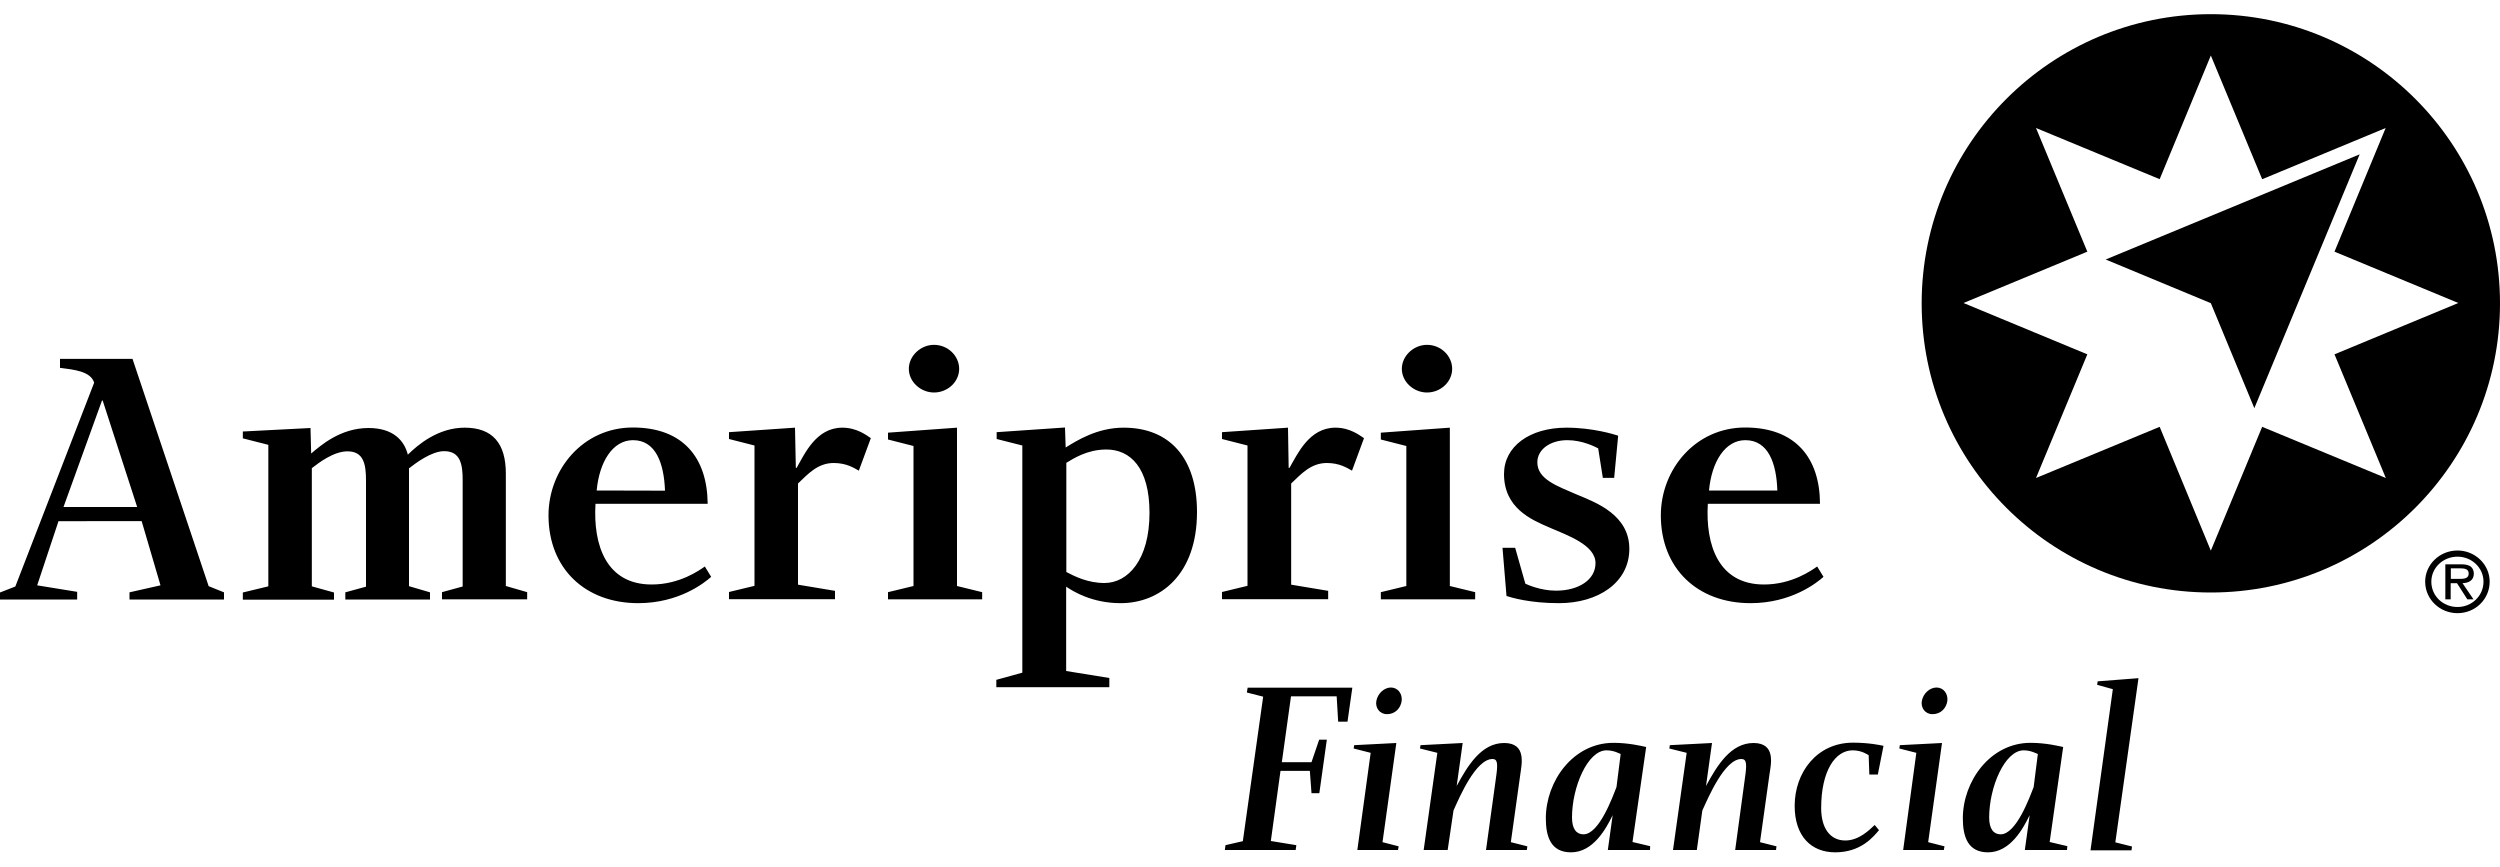
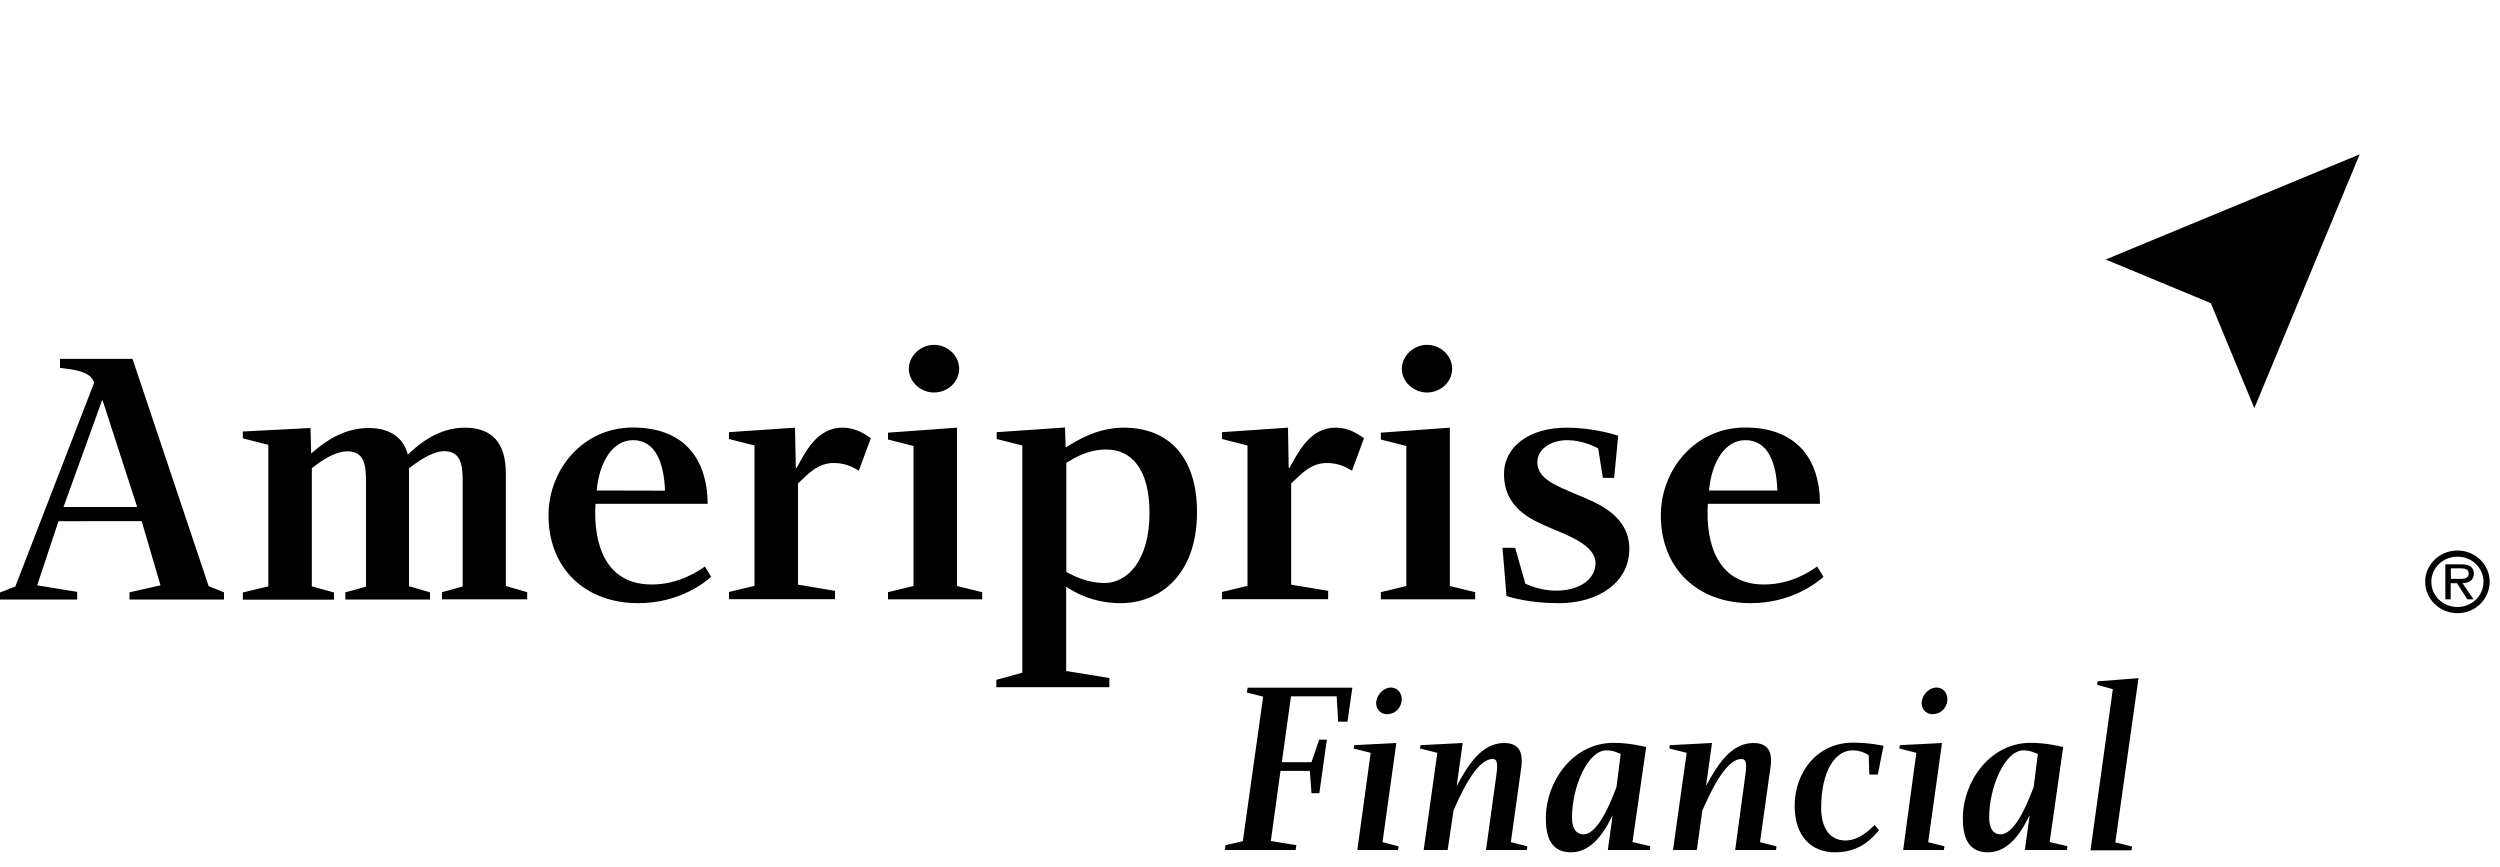
<svg xmlns="http://www.w3.org/2000/svg" viewBox="0 0 150 52">
-   <path d="M132.65.85c-9.58 0-17.35 7.77-17.35 17.35 0 9.58 7.77 17.35 17.35 17.35 9.58 0 17.35-7.77 17.35-17.35C150 8.62 142.23.85 132.65.85zm10.5 27.83-7.42-3.07-3.08 7.43-3.07-7.43-7.42 3.07 3.08-7.42-7.43-3.08 7.43-3.08-3.08-7.42 7.42 3.07 3.07-7.42 3.08 7.42-.04.02 7.45-3.09-3.07 7.42 7.43 3.08-7.43 3.08 3.08 7.42z" />
  <path d="m141.58 9.26-15.24 6.31 6.31 2.62 2.61 6.3zM145.51 34.9c0-1.03.87-1.87 1.94-1.87 1.06 0 1.93.84 1.93 1.87 0 1.05-.86 1.89-1.93 1.89-1.07 0-1.94-.84-1.94-1.89zm.37 0c0 .86.7 1.52 1.57 1.52.86 0 1.56-.67 1.56-1.52 0-.83-.7-1.5-1.56-1.5-.87 0-1.57.67-1.57 1.5zm2.53 1.06h-.37l-.62-.97h-.38v.97h-.32v-2.1h.94c.18 0 .36.01.53.1.16.09.24.28.24.45 0 .41-.3.57-.68.58l.66.97zm-1.01-1.23c.3 0 .72.05.72-.32 0-.27-.24-.31-.51-.31h-.56v.63h.35zM88.51 35.53v.43h-5.66v-.43l1.53-.37v-8.4l-1.53-.39v-.41l4.14-.3v9.5l1.52.37zm-1.38-13.4c0 .78-.69 1.42-1.51 1.42-.8 0-1.51-.64-1.51-1.42 0-.78.71-1.44 1.51-1.44.83 0 1.51.66 1.51 1.44zM105.84 35.07c1.69 0 2.87-.86 3.19-1.08l.38.62c-.39.35-1.92 1.58-4.38 1.58-3.18 0-5.38-2.08-5.38-5.27 0-2.75 2.07-5.27 5.06-5.27 3.01 0 4.48 1.81 4.49 4.58h-6.73c-.15 2.49.65 4.84 3.37 4.84zm-1.12-8.66c-1.21 0-2.02 1.29-2.18 3.02h4.1c-.05-1.63-.54-3.02-1.92-3.02zM39.1 35.07c1.69 0 2.87-.86 3.19-1.08l.38.62c-.39.35-1.92 1.58-4.38 1.58-3.18 0-5.38-2.08-5.38-5.27 0-2.75 2.07-5.27 5.06-5.27 3.01 0 4.47 1.81 4.49 4.58h-6.73c-.15 2.49.65 4.84 3.37 4.84zm-1.12-8.66c-1.21 0-2.02 1.29-2.18 3.02l4.1.01c-.06-1.64-.55-3.03-1.92-3.03zM0 35.55l.92-.36 4.73-12.23c-.21-.68-1.19-.78-2.05-.89v-.54h4.35l4.57 13.64.92.37v.43H7.77v-.43l1.86-.42-1.13-3.85H3.51l-1.28 3.85 2.4.39v.46H0v-.42zm8.23-5.13-2.07-6.39h-.04l-2.31 6.39h4.42zM27.88 25.66c1.69 0 2.47.96 2.47 2.75v6.75l1.28.37v.43h-5.11v-.43l1.24-.34v-6.38c0-.94-.13-1.74-1.11-1.74-.76 0-1.7.71-2.11 1.03v7.07l1.26.37v.43h-5.08v-.43l1.24-.34v-6.38c0-.98-.15-1.74-1.11-1.74-.84 0-1.74.7-2.14 1.01v7.09l1.33.37v.43h-5.47v-.43l1.53-.37v-8.49l-1.53-.39v-.41l4.06-.21.04 1.53c.55-.46 1.74-1.53 3.44-1.53 1.49 0 2.15.76 2.36 1.6.6-.59 1.81-1.62 3.41-1.62zM66.56 40.68v.55h-6.78v-.44l1.56-.43V26.73l-1.54-.39v-.41l4.1-.28.04 1.2c.68-.42 1.89-1.19 3.48-1.19 2.75 0 4.4 1.81 4.4 5.06 0 3.8-2.25 5.47-4.58 5.47-1.72 0-2.86-.71-3.27-.99v5.06l2.59.42zm-.29-5.7c1.4 0 2.7-1.38 2.7-4.21 0-2.71-1.15-3.8-2.59-3.8-1.16 0-2 .56-2.4.8v6.55c.5.26 1.28.66 2.29.66zM80.13 25.66c.88 0 1.46.47 1.71.63l-.72 1.95c-.3-.17-.75-.46-1.51-.46-.96 0-1.55.67-2.14 1.23v6.07l2.22.37v.5h-6.37v-.43l1.53-.37v-8.42l-1.53-.39v-.41l3.96-.27.04 2.41h.05c.49-.84 1.18-2.41 2.76-2.41zM58.93 35.53v.43h-5.65v-.43l1.53-.37v-8.4l-1.53-.39v-.41l4.14-.3v9.5l1.51.37zm-1.38-13.4c0 .78-.69 1.42-1.51 1.42-.8 0-1.51-.64-1.51-1.42 0-.78.71-1.44 1.51-1.44.83 0 1.51.66 1.51 1.44zM50.54 25.66c.88 0 1.47.47 1.71.63l-.72 1.95c-.3-.17-.75-.46-1.51-.46-.96 0-1.55.67-2.14 1.23v6.07l2.22.37v.5h-6.36v-.43l1.53-.37v-8.42l-1.53-.39v-.41l3.96-.27.05 2.41h.05c.48-.84 1.17-2.41 2.74-2.41zM97.09 26.14l-.24 2.53h-.68l-.28-1.77c-.2-.1-.95-.49-1.85-.49-1.02 0-1.8.55-1.8 1.33 0 1.02 1.19 1.42 2.41 1.95 1.17.48 3.11 1.23 3.11 3.24 0 2.04-1.89 3.26-4.22 3.26-1.74 0-2.84-.33-3.15-.43l-.24-2.89h.76l.61 2.15c.1.05.9.42 1.84.42 1.37 0 2.37-.66 2.37-1.65 0-1.09-1.66-1.66-2.79-2.15-1.06-.46-2.7-1.15-2.7-3.2 0-1.65 1.53-2.78 3.75-2.78 1.59 0 2.88.41 3.1.48zM73.49 51l.04-.29 1.04-.24 1.22-8.67-.98-.25.05-.29h6.28l-.29 2.04h-.56l-.09-1.52h-2.74l-.55 3.95h1.78l.46-1.35h.46l-.45 3.21h-.47l-.1-1.34h-1.76l-.58 4.21 1.53.25-.04.29zM111.16 45.02c-1.04 0-1.89 1.22-1.89 3.47 0 1.18.52 1.94 1.45 1.94.83 0 1.46-.65 1.76-.93l.26.31c-.34.4-1.08 1.33-2.63 1.33-1.43 0-2.43-.96-2.43-2.79 0-2 1.33-3.79 3.5-3.79.95 0 1.66.15 1.83.19l-.34 1.72h-.51l-.04-1.16c-.05-.02-.4-.29-.96-.29zM82.24 45.17l-1.02-.26.03-.2 2.53-.13-.83 5.95.97.25-.04.22h-2.44l.8-5.83zm1.86-3.11c-.06.42-.38.79-.88.79-.45 0-.71-.39-.64-.79.08-.45.47-.81.88-.81.43.01.69.39.64.81zM114.98 45.17l-1.02-.26.03-.2 2.53-.13-.83 5.95.98.25-.04.22h-2.44l.79-5.83zm1.86-3.11c-.06.42-.38.79-.89.79-.45 0-.71-.39-.64-.79.08-.45.47-.81.89-.81.43.01.69.39.64.81zM126.77 41.35l-.94-.26.03-.21 2.45-.19-1.39 9.85 1 .25-.03.23h-2.46zM89.75 46.73c.13-.88.12-1.19-.2-1.19-1 0-1.98 2.28-2.34 3.09L86.86 51h-1.44l.82-5.83-1.04-.26.03-.2 2.53-.13-.36 2.58c.66-1.22 1.48-2.58 2.85-2.58s1.04 1.31.97 1.87l-.57 4.08.99.25-.03.22h-2.45l.59-4.27zM104.69 46.73c.13-.88.12-1.19-.21-1.19-1 0-1.97 2.28-2.34 3.09l-.33 2.37h-1.43l.82-5.83-1.04-.26.03-.2 2.53-.13-.36 2.58c.66-1.22 1.48-2.58 2.85-2.58s1.04 1.31.96 1.87l-.57 4.08.99.25-.03.22h-2.45l.58-4.27zM98.77 44.82l-.82 5.7 1.06.25L99 51h-2.53l.29-2.09c-.4.82-1.17 2.23-2.5 2.23-1.21 0-1.51-.94-1.51-2.04 0-2.22 1.63-4.53 4.06-4.53.91 0 1.69.19 1.96.25zm-2.38.2c-1.13 0-2.07 2.2-2.07 4.03 0 .72.29 1.01.69 1.01.94 0 1.75-2.25 1.98-2.84l.25-1.98c-.07-.02-.39-.22-.85-.22zM123.79 44.82l-.81 5.7 1.06.25-.02.23h-2.53l.29-2.09c-.4.82-1.17 2.23-2.5 2.23-1.21 0-1.51-.94-1.51-2.04 0-2.22 1.64-4.53 4.06-4.53.91 0 1.69.19 1.96.25zm-2.37.2c-1.13 0-2.07 2.2-2.07 4.03 0 .72.29 1.01.69 1.01.94 0 1.75-2.25 1.98-2.84l.25-1.98c-.08-.02-.4-.22-.85-.22z" />
</svg>